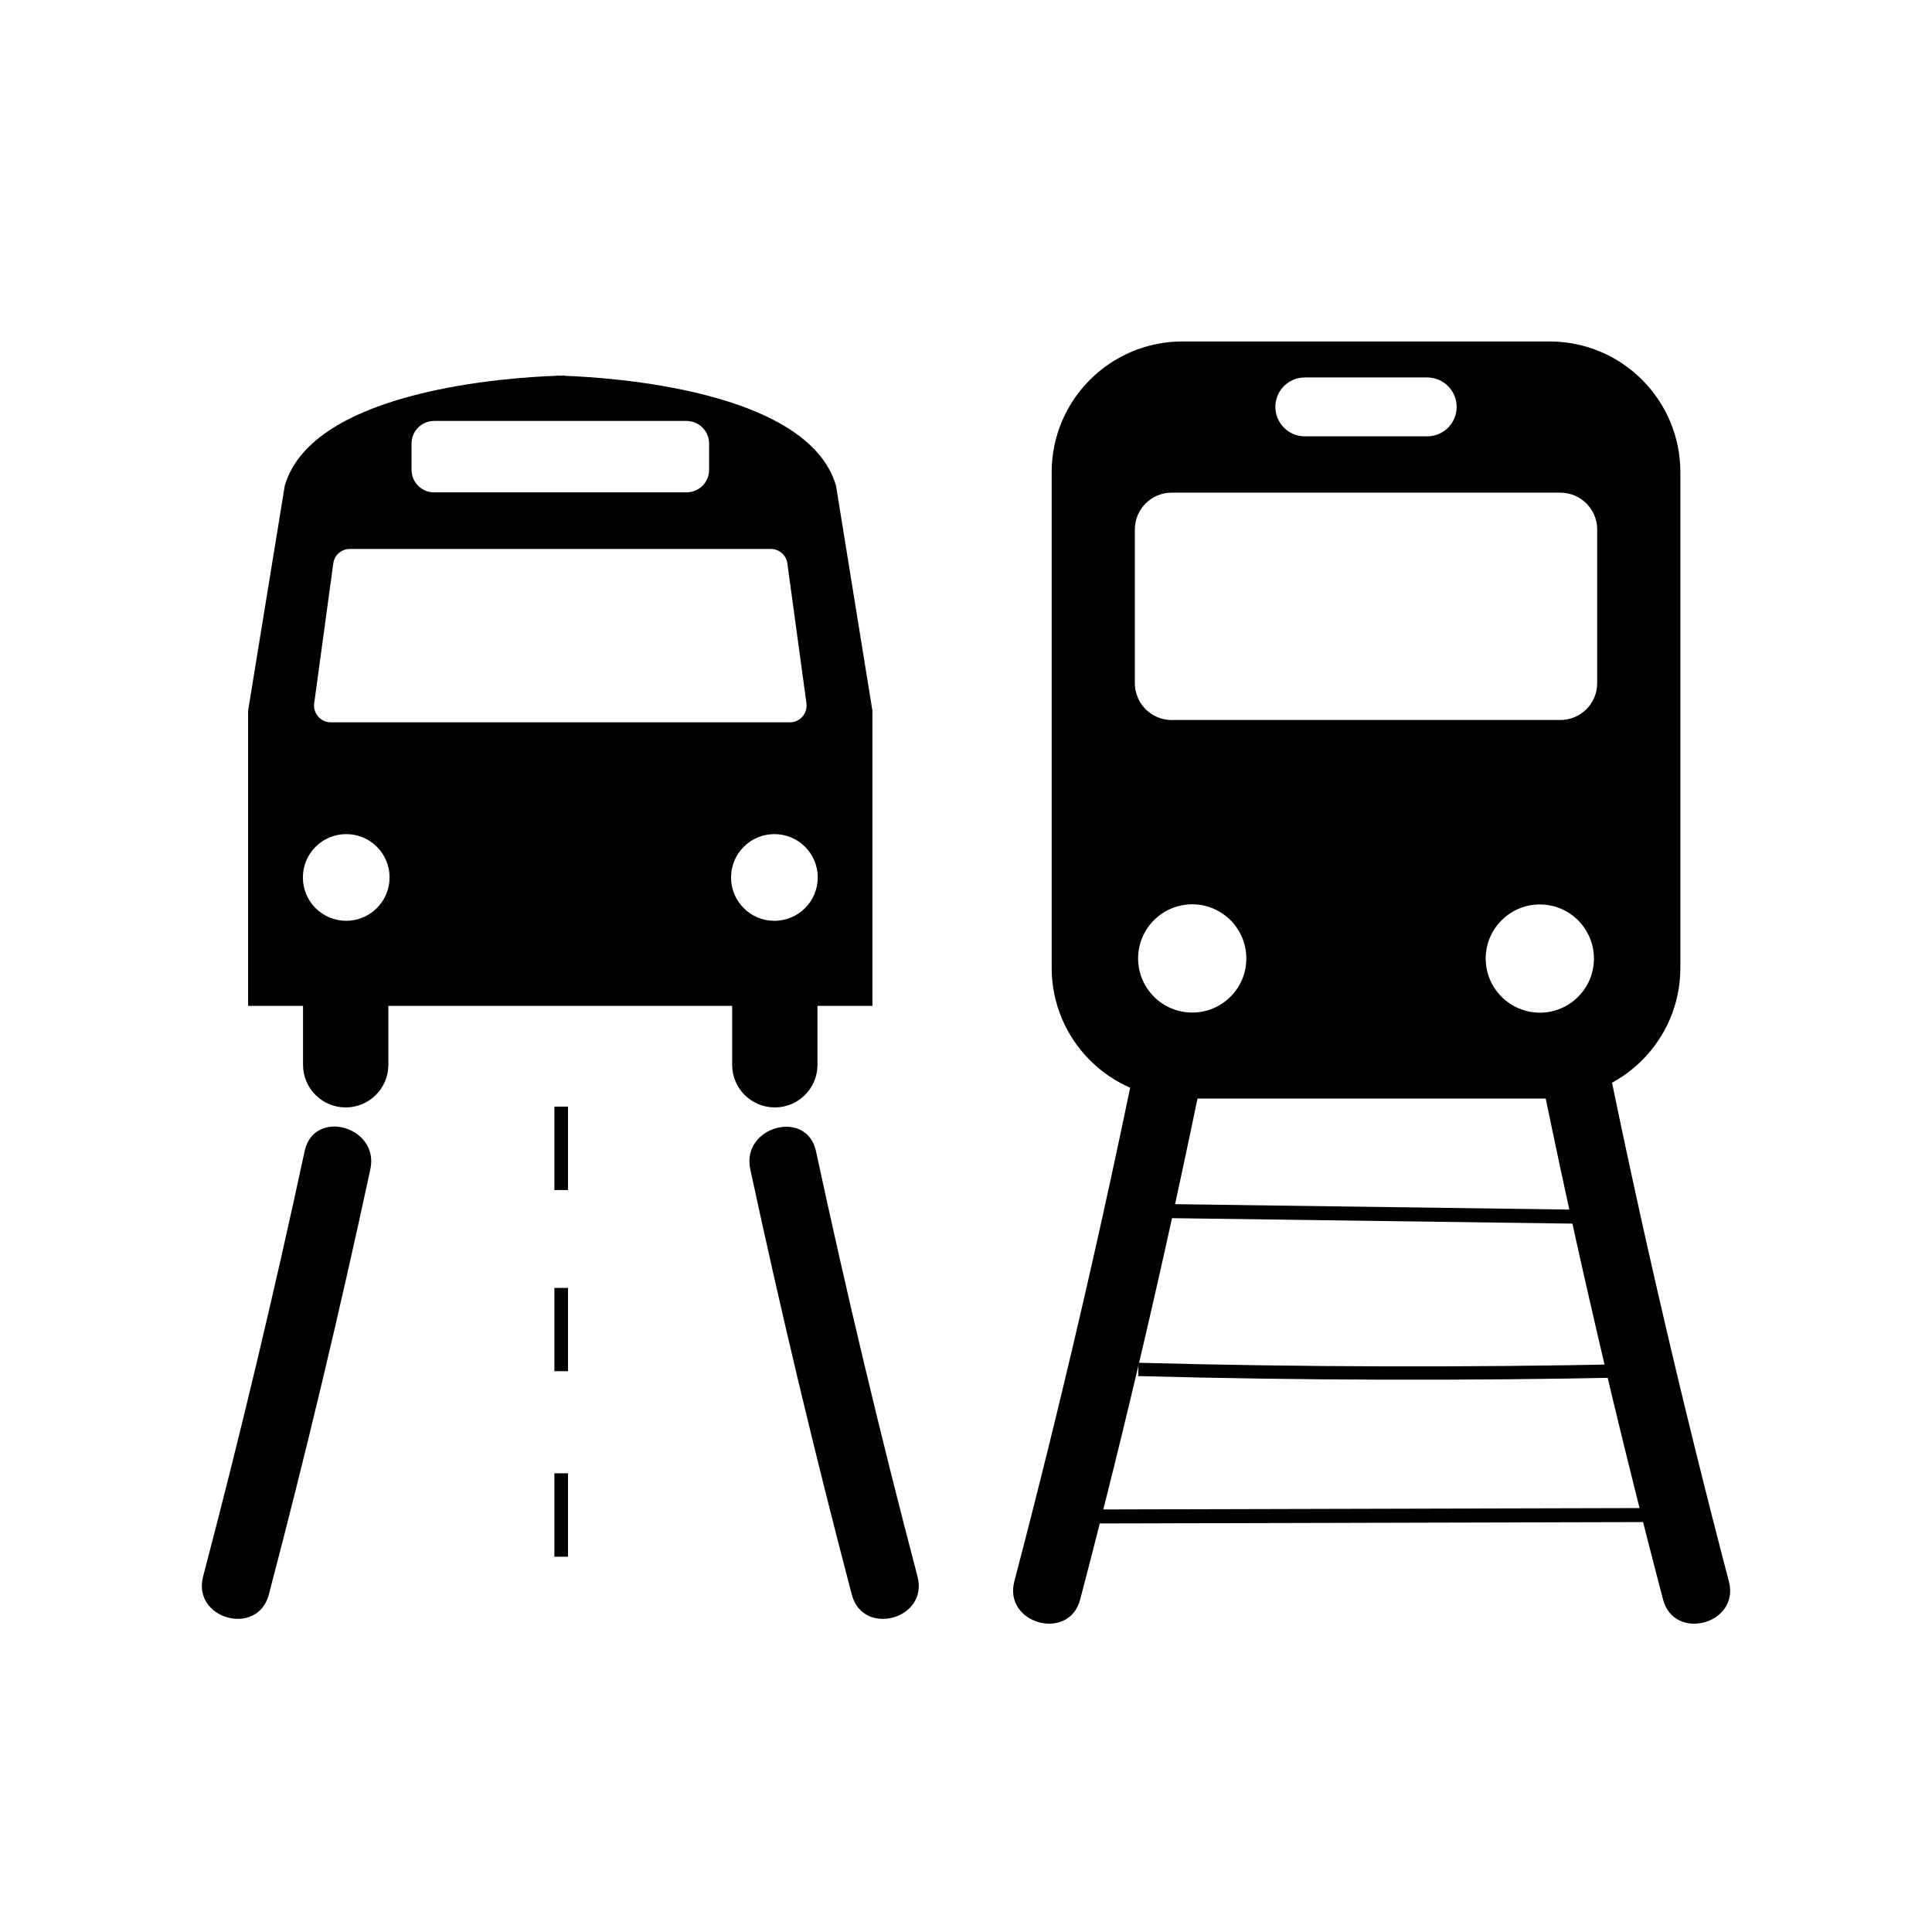
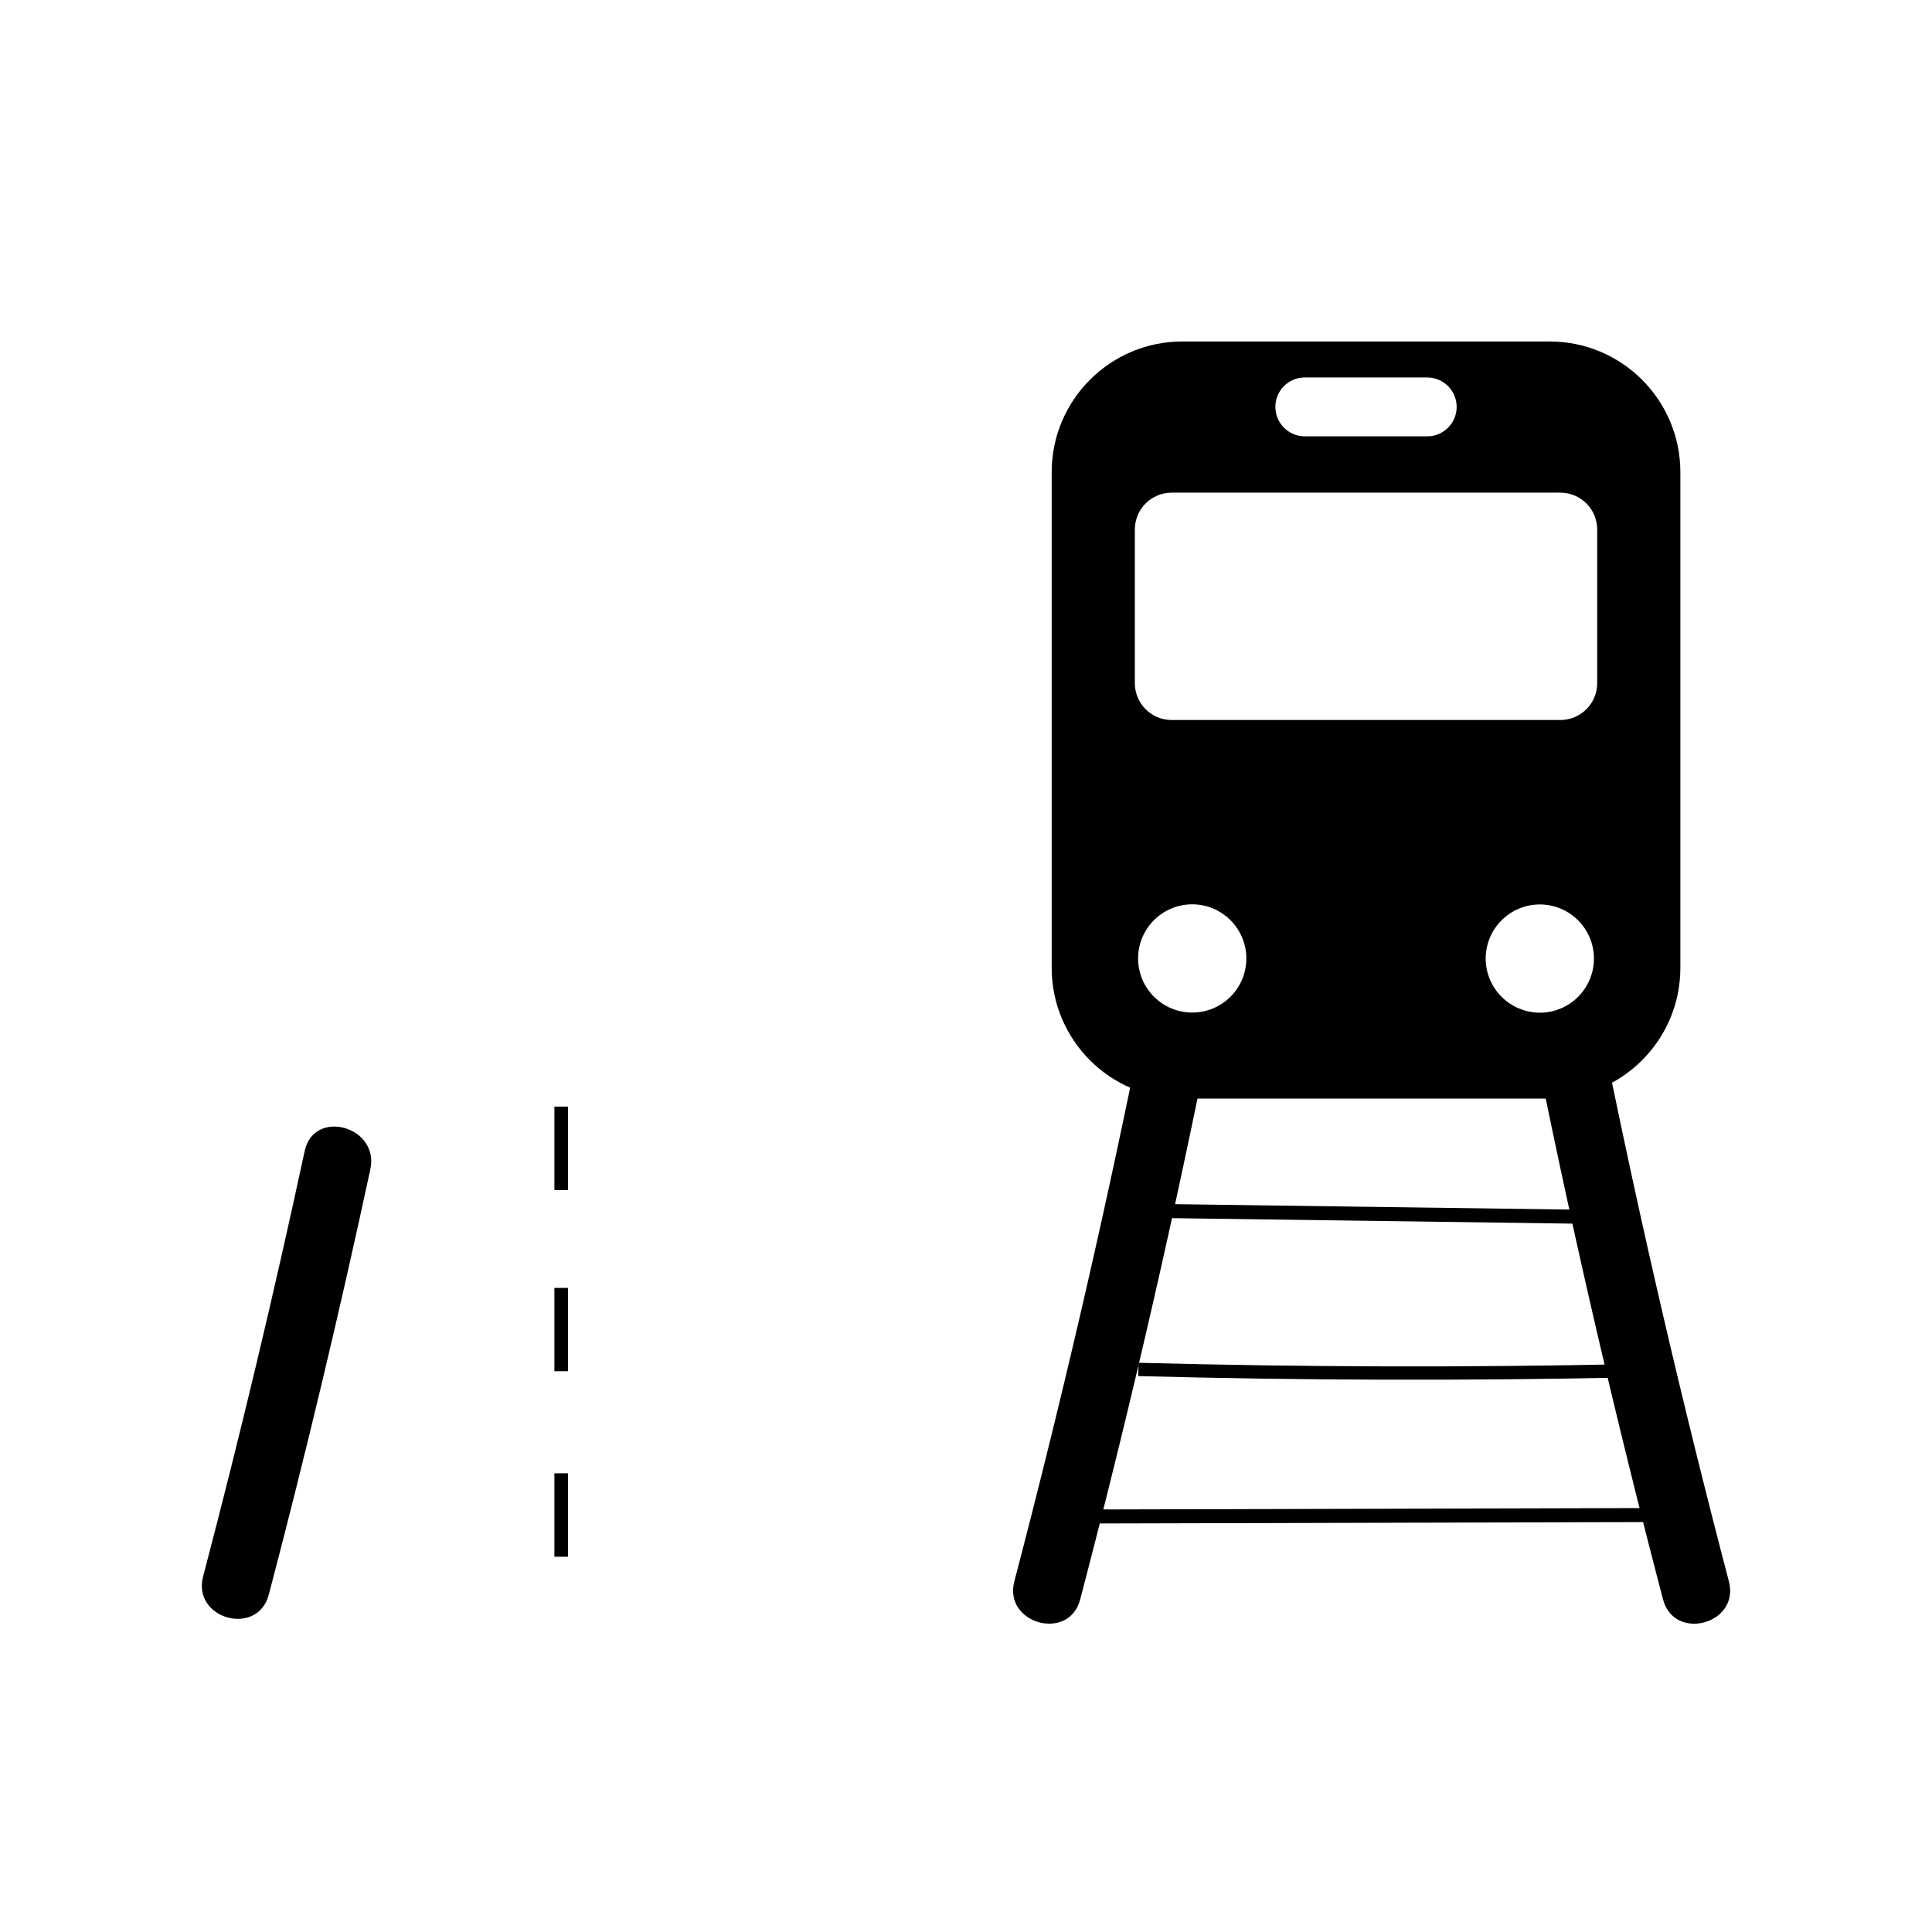
<svg xmlns="http://www.w3.org/2000/svg" version="1.1" id="Livello_1" x="0px" y="0px" viewBox="0 0 141.73 141.73" style="enable-background:new 0 0 141.73 141.73;" xml:space="preserve">
  <style type="text/css"> .st0{fill:none;stroke:#1D1D1B;stroke-width:0.851;stroke-miterlimit:10;} .st1{fill:none;stroke:#000000;stroke-width:5;stroke-linecap:round;stroke-linejoin:round;stroke-miterlimit:7.333;} .st2{fill:#1D1D1B;} .st3{fill:none;stroke:#1D1D1B;stroke-miterlimit:10;} .st4{fill:#E8F2F5;} .st5{fill:none;stroke:#1D1D1B;stroke-width:5;stroke-miterlimit:10;} .st6{fill:none;stroke:#000000;stroke-width:5;stroke-linecap:round;stroke-linejoin:round;stroke-miterlimit:10;} .st7{fill:none;stroke:#000000;stroke-width:4;stroke-linecap:round;stroke-linejoin:round;stroke-miterlimit:10;} .st8{fill:none;stroke:#000000;stroke-width:0.969;stroke-miterlimit:10;} .st9{fill:none;stroke:#000000;stroke-width:0.811;stroke-miterlimit:10;} .st10{fill:#1D1D1B;stroke:#FFFFFF;stroke-miterlimit:10;} .st11{fill:none;stroke:#000000;stroke-miterlimit:10;} .st12{fill:none;stroke:#000000;stroke-width:1.028;stroke-miterlimit:10;} .st13{fill:none;stroke:#000000;stroke-width:0.977;stroke-miterlimit:10;} .st14{fill:none;stroke:#000000;stroke-width:0.878;stroke-miterlimit:10;} .st15{fill:none;stroke:#1D1D1B;stroke-width:0.686;stroke-miterlimit:10;} .st16{fill:none;stroke:#1D1D1B;stroke-width:0.58;stroke-linecap:round;stroke-linejoin:round;stroke-miterlimit:10;} .st17{fill:none;stroke:#1D1D1B;stroke-width:0.612;stroke-linecap:round;stroke-linejoin:round;stroke-miterlimit:10;} .st18{fill:none;stroke:#1D1D1B;stroke-width:0.986;stroke-linecap:round;stroke-linejoin:round;stroke-miterlimit:1;} .st19{fill:none;stroke:#1D1D1B;stroke-width:0.986;stroke-linecap:round;stroke-linejoin:round;stroke-miterlimit:10;} .st20{fill:none;stroke:#1D1D1B;stroke-width:1.657;stroke-linecap:round;stroke-linejoin:round;stroke-miterlimit:10;} .st21{fill:none;stroke:#1D1D1B;stroke-width:2.337;stroke-linecap:round;stroke-linejoin:round;stroke-miterlimit:10;} </style>
  <g>
-     <path d="M61.33,35.63c-2.06-7.05-16.64-7.94-19.9-8.06v-0.02c0,0-0.11,0-0.32,0.01c-0.21-0.01-0.32-0.01-0.32-0.01v0.02 c-3.26,0.11-17.84,1-19.9,8.06l-2.69,16.51v21.65h4.03v4.32c0,1.73,1.4,3.13,3.13,3.13s3.13-1.4,3.13-3.13v-4.32h12.29h0.64h12.29 v4.32c0,1.73,1.4,3.13,3.13,3.13c1.73,0,3.13-1.4,3.13-3.13v-4.32h4.03V52.14L61.33,35.63z M30.19,32.54 c0-0.92,0.74-1.66,1.66-1.66h18.51c0.92,0,1.66,0.74,1.66,1.66v1.92c0,0.92-0.74,1.66-1.66,1.66H31.85c-0.92,0-1.66-0.74-1.66-1.66 V32.54z M25.4,67.55c-1.76,0-3.18-1.42-3.18-3.18c0-1.76,1.42-3.18,3.18-3.18c1.76,0,3.18,1.42,3.18,3.18 C28.58,66.12,27.15,67.55,25.4,67.55z M24.27,52.99c-0.75,0-1.32-0.66-1.22-1.4l1.4-10.26c0.08-0.61,0.6-1.06,1.22-1.06h30.87 c0.62,0,1.14,0.45,1.22,1.06l1.4,10.26c0.1,0.74-0.47,1.4-1.22,1.4H24.27z M56.81,67.55c-1.76,0-3.18-1.42-3.18-3.18 c0-1.76,1.42-3.18,3.18-3.18s3.18,1.42,3.18,3.18C59.99,66.12,58.57,67.55,56.81,67.55z" />
    <path d="M113.68,80.59c5.29,0,9.59-4.29,9.59-9.59V34.64c0-5.29-4.29-9.59-9.59-9.59H86.74c-5.29,0-9.59,4.29-9.59,9.59V71 c0,5.29,4.29,9.59,9.59,9.59H113.68z M95.72,27.69h8.98c1.19,0,2.16,0.97,2.16,2.16c0,1.19-0.97,2.16-2.16,2.16h-8.98 c-1.19,0-2.16-0.97-2.16-2.16C93.56,28.65,94.53,27.69,95.72,27.69z M87.46,74.28c-2.19,0-3.97-1.78-3.97-3.97 c0-2.19,1.78-3.97,3.97-3.97c2.19,0,3.97,1.78,3.97,3.97C91.43,72.51,89.65,74.28,87.46,74.28z M85.96,52.82 c-1.5,0-2.71-1.21-2.71-2.71V38.85c0-1.5,1.21-2.71,2.71-2.71h28.5c1.5,0,2.71,1.21,2.71,2.71v11.26c0,1.5-1.21,2.71-2.71,2.71 H85.96z M108.99,70.32c0-2.19,1.78-3.97,3.97-3.97c2.19,0,3.97,1.78,3.97,3.97c0,2.19-1.78,3.97-3.97,3.97 C110.77,74.28,108.99,72.51,108.99,70.32z" />
    <g>
      <g>
        <path d="M79.24,117.34c3.39-12.93,6.42-25.96,9.08-39.06c0.27-1.32-0.38-2.7-1.75-3.08c-1.23-0.34-2.81,0.42-3.08,1.75 c-2.66,13.1-5.69,26.13-9.08,39.06C73.6,119.12,78.42,120.45,79.24,117.34L79.24,117.34z" />
      </g>
    </g>
    <g>
      <g>
        <path d="M126.83,116.01c-3.39-12.93-6.42-25.96-9.08-39.06c-0.27-1.32-1.84-2.09-3.08-1.75c-1.38,0.38-2.02,1.75-1.75,3.08 c2.66,13.1,5.69,26.13,9.08,39.06C122.83,120.45,127.65,119.13,126.83,116.01L126.83,116.01z" />
      </g>
    </g>
    <g>
      <g>
        <path d="M19.72,116.98c2.72-10.35,5.2-20.75,7.45-31.21c0.67-3.14-4.14-4.48-4.82-1.33c-2.25,10.46-4.73,20.86-7.45,31.21 C14.08,118.77,18.9,120.1,19.72,116.98L19.72,116.98z" />
      </g>
    </g>
    <g>
      <g>
-         <path d="M67.31,115.66c-2.72-10.35-5.2-20.75-7.45-31.21c-0.68-3.14-5.5-1.81-4.82,1.33c2.25,10.46,4.73,20.86,7.45,31.21 C63.31,120.09,68.13,118.78,67.31,115.66L67.31,115.66z" />
-       </g>
+         </g>
    </g>
    <line class="st11" x1="41.17" y1="81.18" x2="41.17" y2="87.3" />
    <line class="st11" x1="41.17" y1="94.48" x2="41.17" y2="100.59" />
    <line class="st11" x1="41.17" y1="108.08" x2="41.17" y2="114.2" />
    <path class="st12" d="M85.33,88.84c10.72,0.15,21.44,0.29,32.16,0.44" />
    <path class="st13" d="M83.51,100.46c12,0.32,24.01,0.35,36.01,0.1" />
    <path class="st12" d="M79.33,111.25c14.29-0.04,28.59-0.07,42.88-0.11" />
  </g>
</svg>